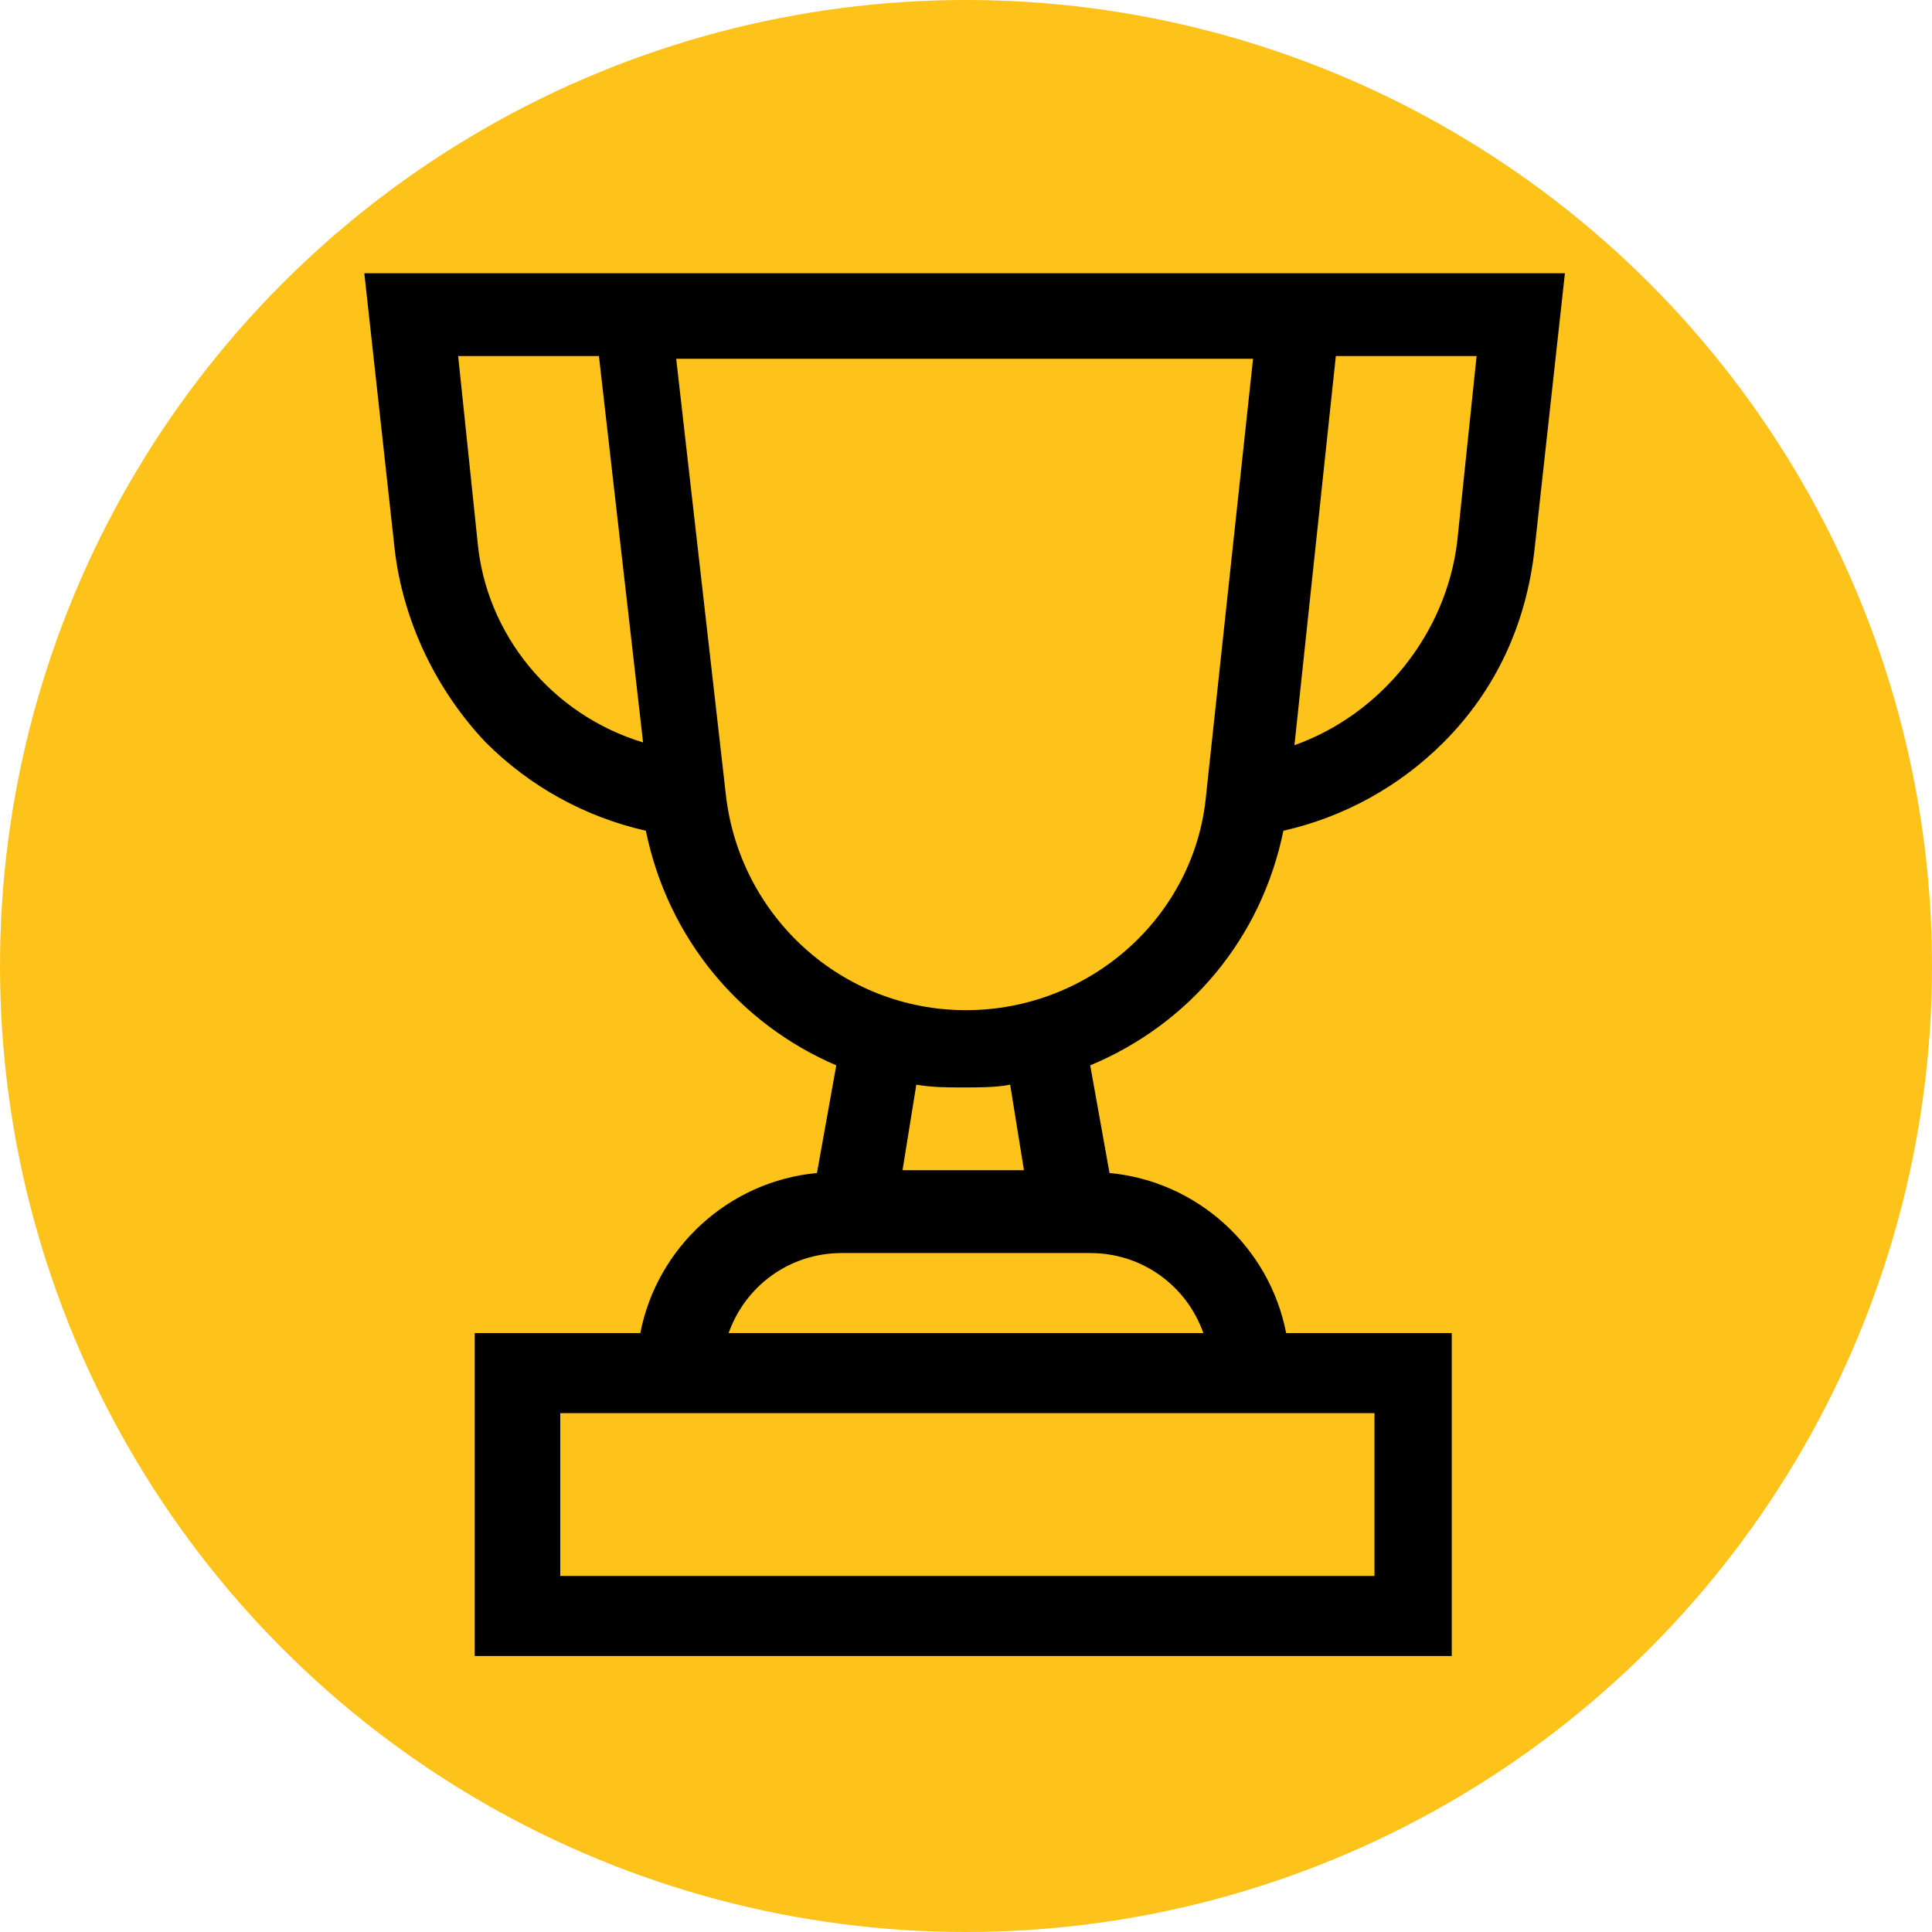
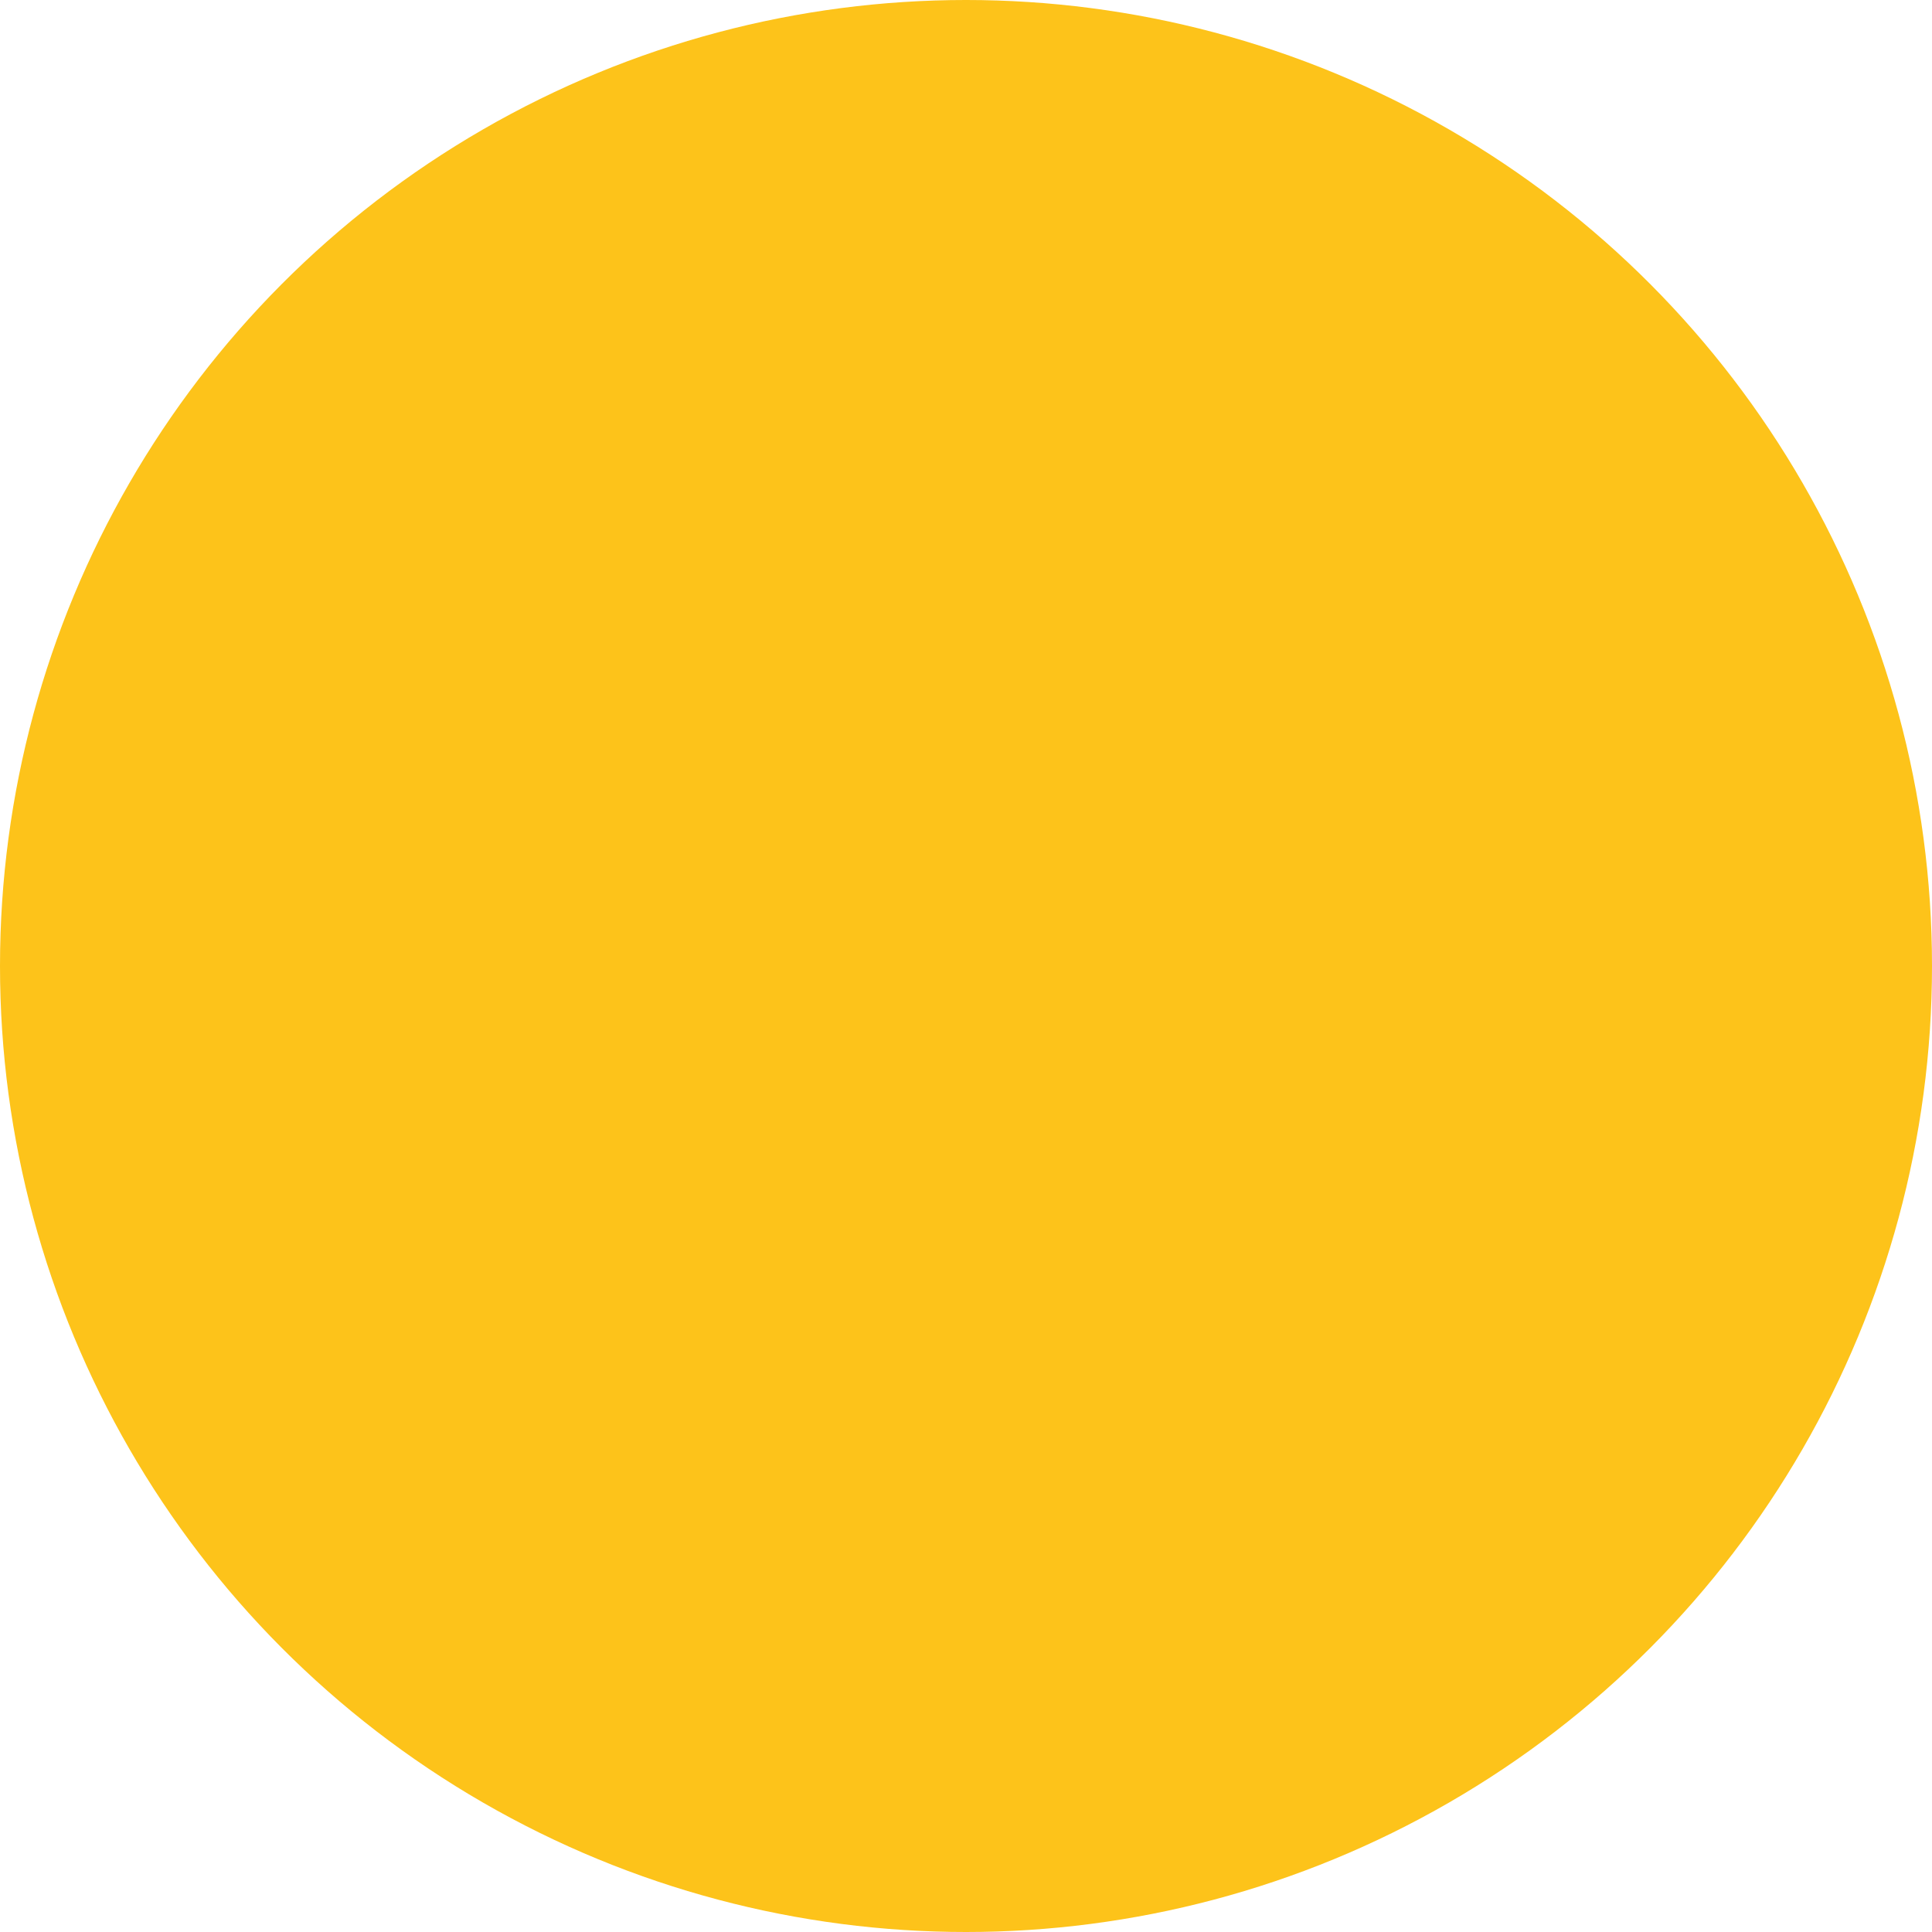
<svg xmlns="http://www.w3.org/2000/svg" id="Capa_1" x="0px" y="0px" viewBox="0 0 70 70" style="enable-background:new 0 0 70 70;" xml:space="preserve">
  <style type="text/css"> .st0{fill:#FDC31A;} </style>
  <circle class="st0" cx="35" cy="35" r="35" />
  <g>
    <g>
-       <path d="M46.5,30.1c2.2-0.5,4.2-1.6,5.8-3.2c1.9-1.9,3-4.3,3.3-7l1.1-10H13.2l1.1,10c0.3,2.6,1.5,5.1,3.3,7 c1.6,1.6,3.6,2.7,5.8,3.2c0.8,3.9,3.4,7,6.9,8.5l-0.7,3.9c-3.2,0.3-5.8,2.7-6.4,5.8h-6V60h35.4V48.3h-6c-0.6-3.1-3.2-5.5-6.4-5.8 l-0.7-3.9C43.1,37.1,45.7,34,46.5,30.1z M48.4,12.9h5.1l-0.7,6.7C52.4,23,50,25.9,46.9,27L48.4,12.9z M17.3,19.6l-0.7-6.7h5.1 l1.6,14C20,25.9,17.6,23,17.3,19.6z M49.8,51.2v5.9H20.3v-5.9H49.8z M43.6,48.3H26.4c0.6-1.7,2.2-2.9,4.1-2.9h9 C41.4,45.4,43,46.6,43.6,48.3z M32.7,42.4l0.5-3.1c0.6,0.1,1.1,0.1,1.7,0.1s1.2,0,1.7-0.1l0.5,3.1H32.7z M35,36.6 c-4.5,0-8.2-3.4-8.7-7.8l-1.8-15.8h20.9l-1.7,15.8C43.3,33.2,39.5,36.6,35,36.6z" />
-     </g>
+       </g>
  </g>
</svg>